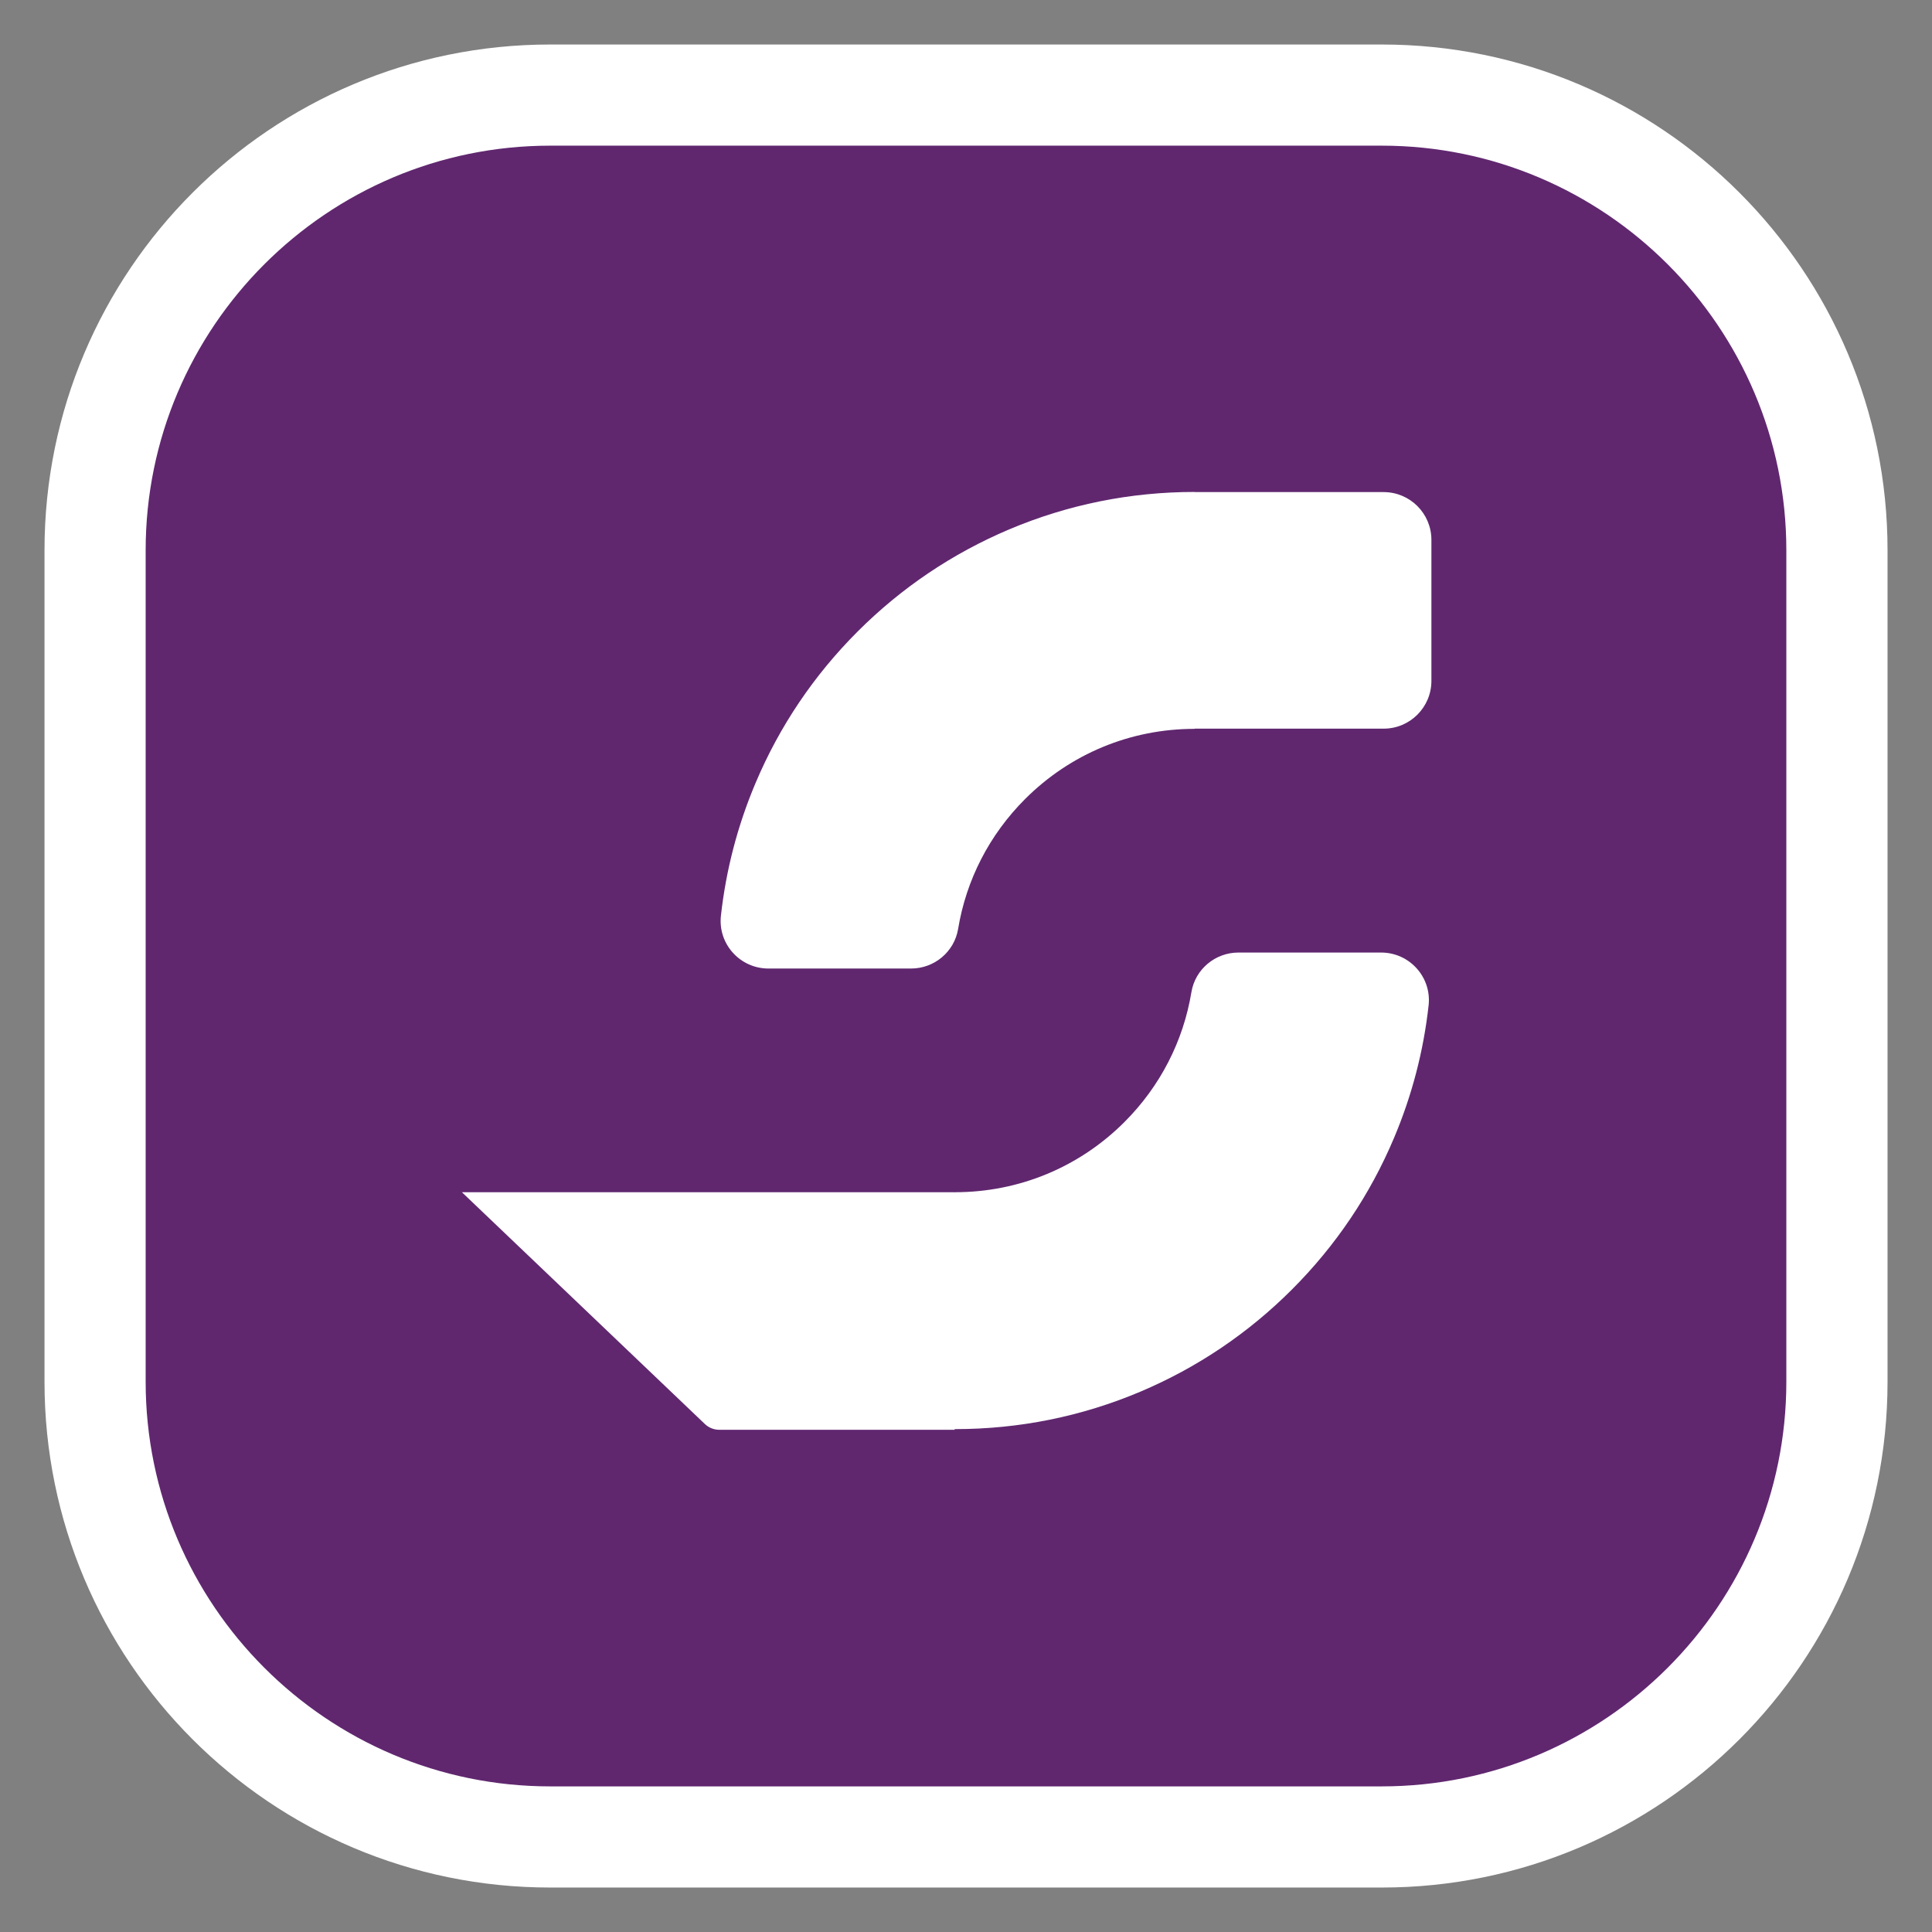
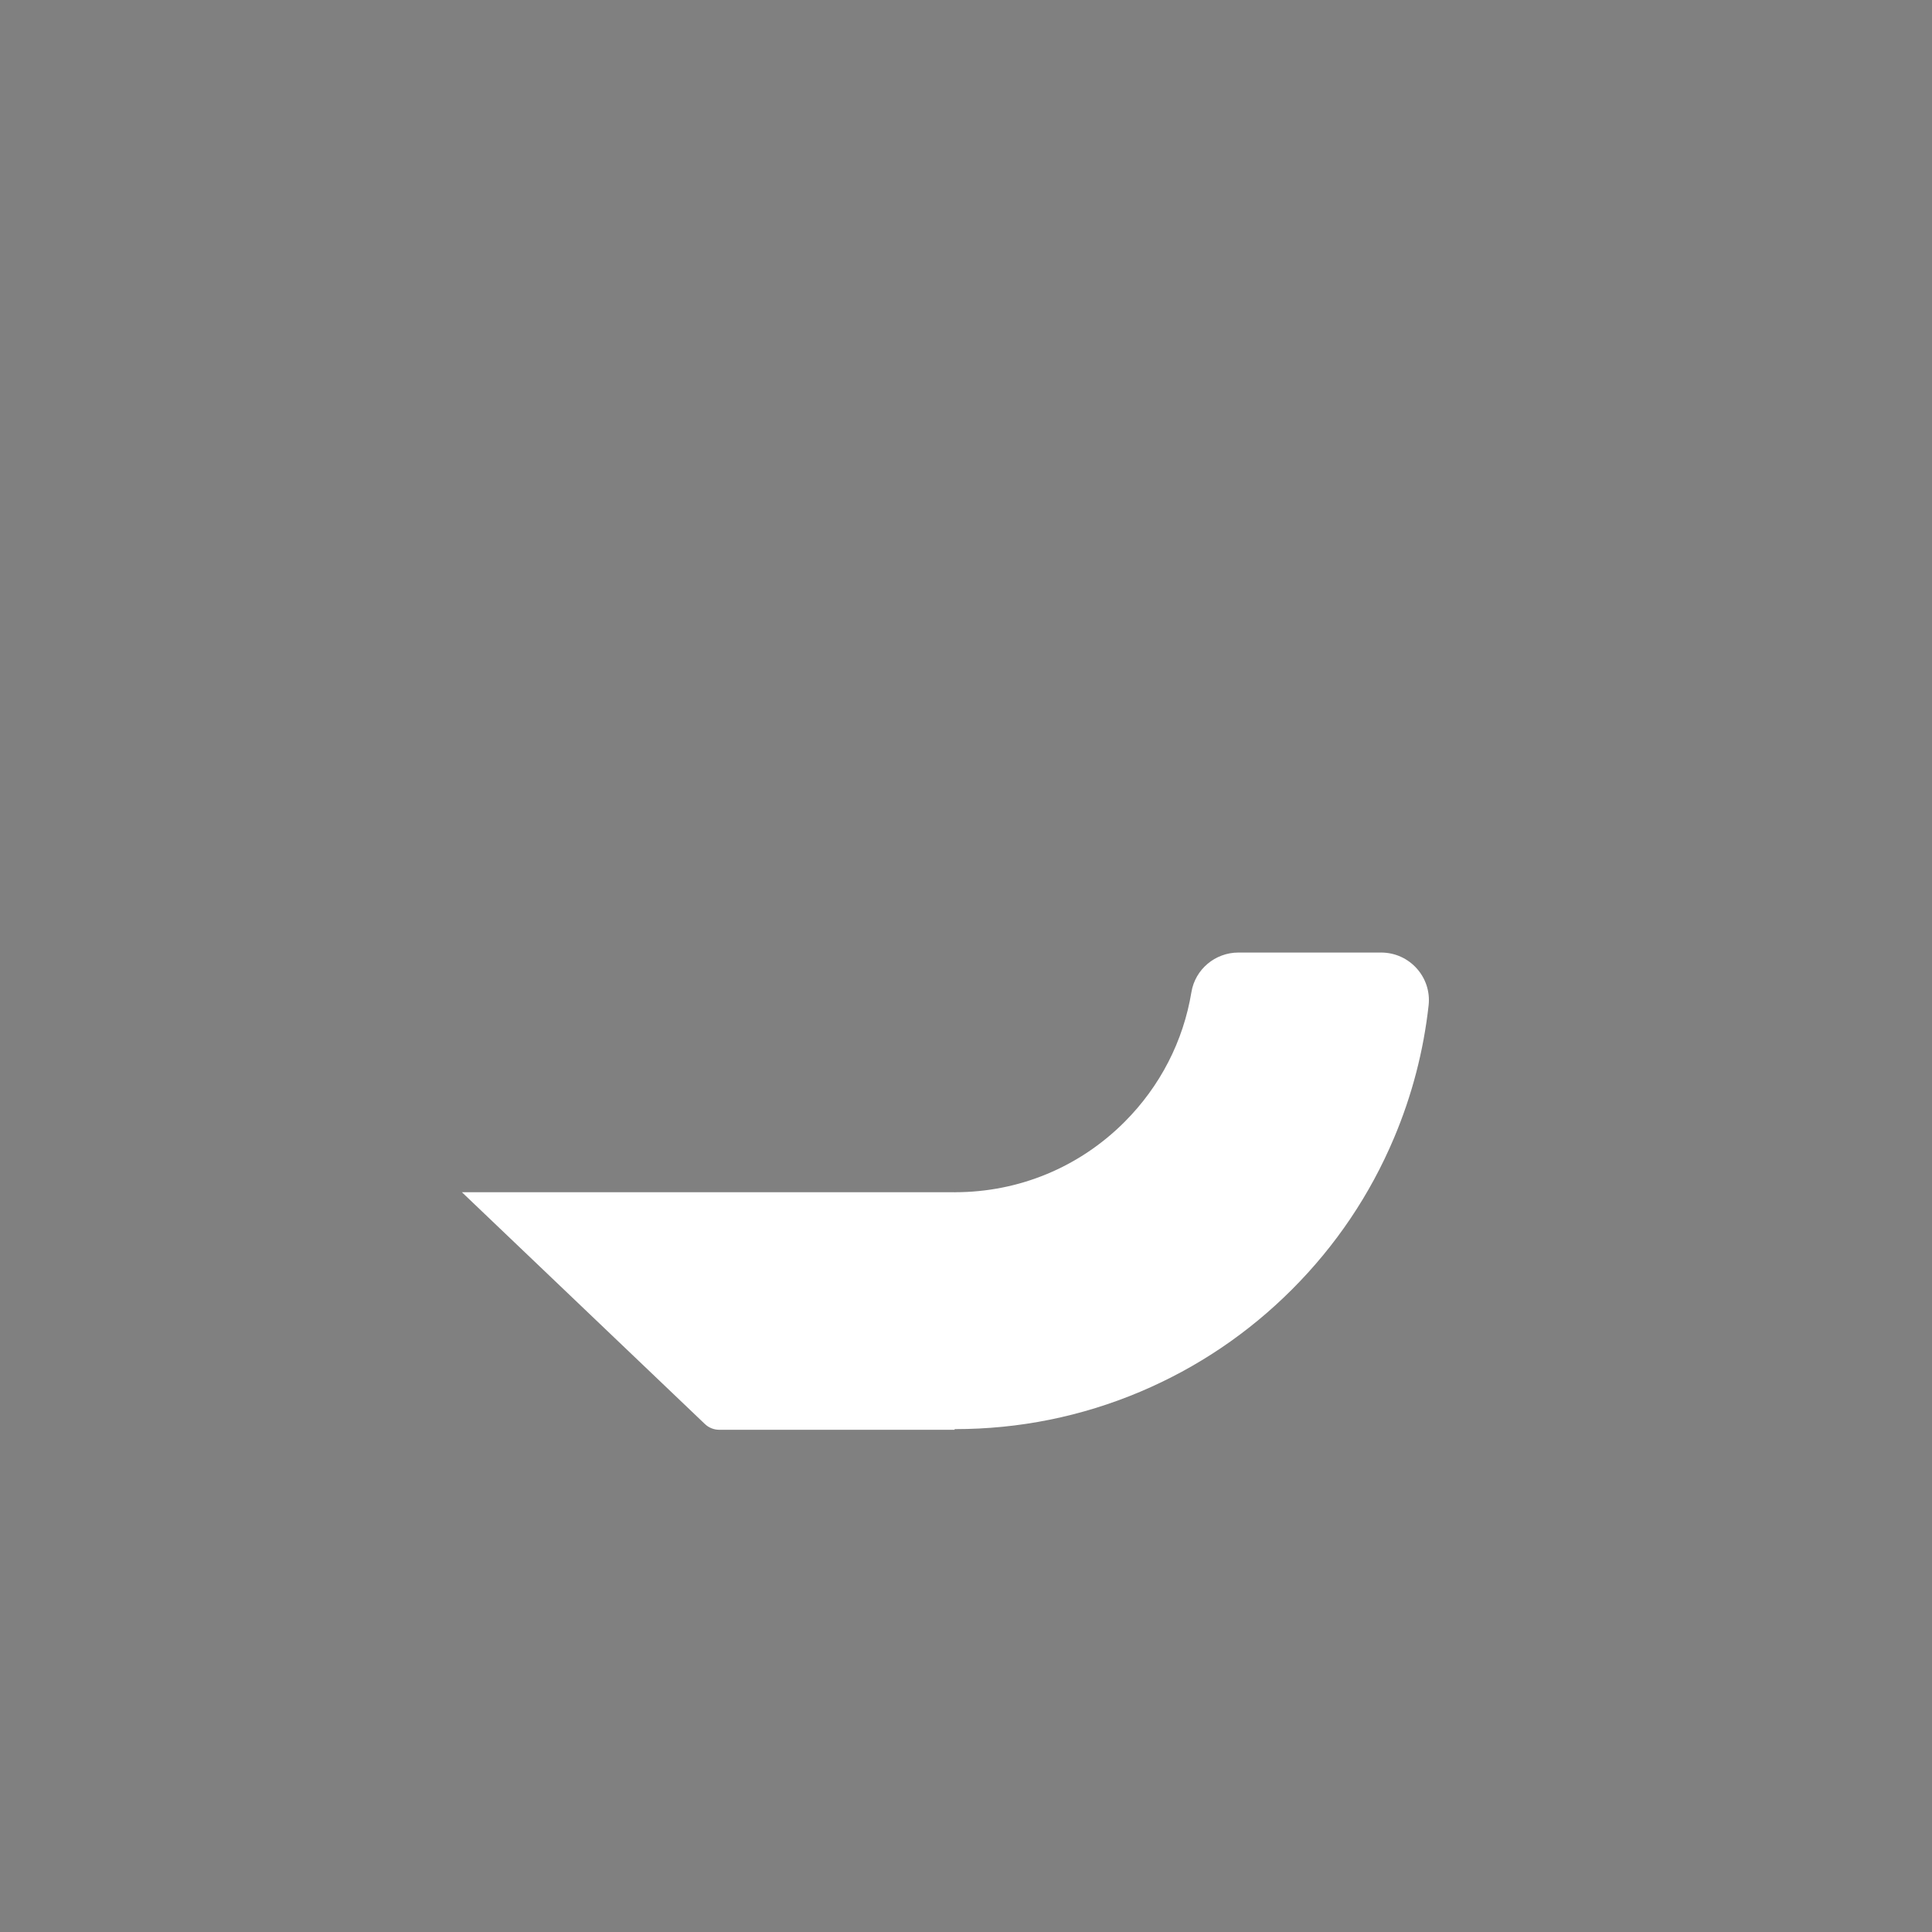
<svg xmlns="http://www.w3.org/2000/svg" id="Layer_1" viewBox="0 0 382 382">
  <rect x="0" y="0" width="382" height="382" fill="#808080" stroke="none" />
  <defs>
    <style>.cls-1{fill:#fff;}.cls-2{fill:#60276f;}</style>
  </defs>
-   <rect class="cls-2" x="18.8" y="18.8" width="344.41" height="344.41" rx="90" ry="90" />
-   <path class="cls-1" d="m273.2,28.8c44.11,0,80,35.89,80,80v164.41c0,44.11-35.89,80-80,80H108.8c-44.11,0-80-35.89-80-80V108.8c0-44.11,35.89-80,80-80h164.41m0-20H108.8C53.57,8.8,8.8,53.57,8.8,108.8v164.41c0,55.23,44.77,100,100,100h164.41c55.23,0,100-44.77,100-100V108.8c0-55.23-44.77-100-100-100h0Z" />
-   <path class="cls-1" d="m273.59,97.29h-37.38v-.02c-12.71,0-25.05,2.49-36.69,7.41-11.22,4.75-21.3,11.54-29.95,20.19-8.65,8.65-15.44,18.72-20.18,29.95-3.56,8.42-5.85,17.22-6.85,26.25-.61,5.57,3.78,10.43,9.39,10.43h28.21c4.59,0,8.55-3.3,9.3-7.83,1.6-9.68,6.16-18.6,13.24-25.68,8.95-8.95,20.86-13.88,33.52-13.88v-.04h37.38c5.21,0,9.44-4.23,9.44-9.44v-27.89c0-5.21-4.23-9.44-9.44-9.44Z" />
  <path class="cls-1" d="m273.08,188.34h-28.21c-4.59,0-8.55,3.3-9.3,7.83-1.6,9.68-6.16,18.6-13.24,25.68-8.95,8.95-20.86,13.88-33.52,13.88v.04h-.04v-.04h-97.44l48.05,45.84c.76.72,1.77,1.13,2.82,1.13h46.56v-.15h.04v.02c12.71,0,25.05-2.49,36.69-7.41,11.22-4.75,21.3-11.54,29.95-20.19,8.65-8.65,15.44-18.72,20.18-29.95,3.56-8.42,5.85-17.22,6.85-26.25.61-5.57-3.78-10.43-9.39-10.43Z" />
</svg>